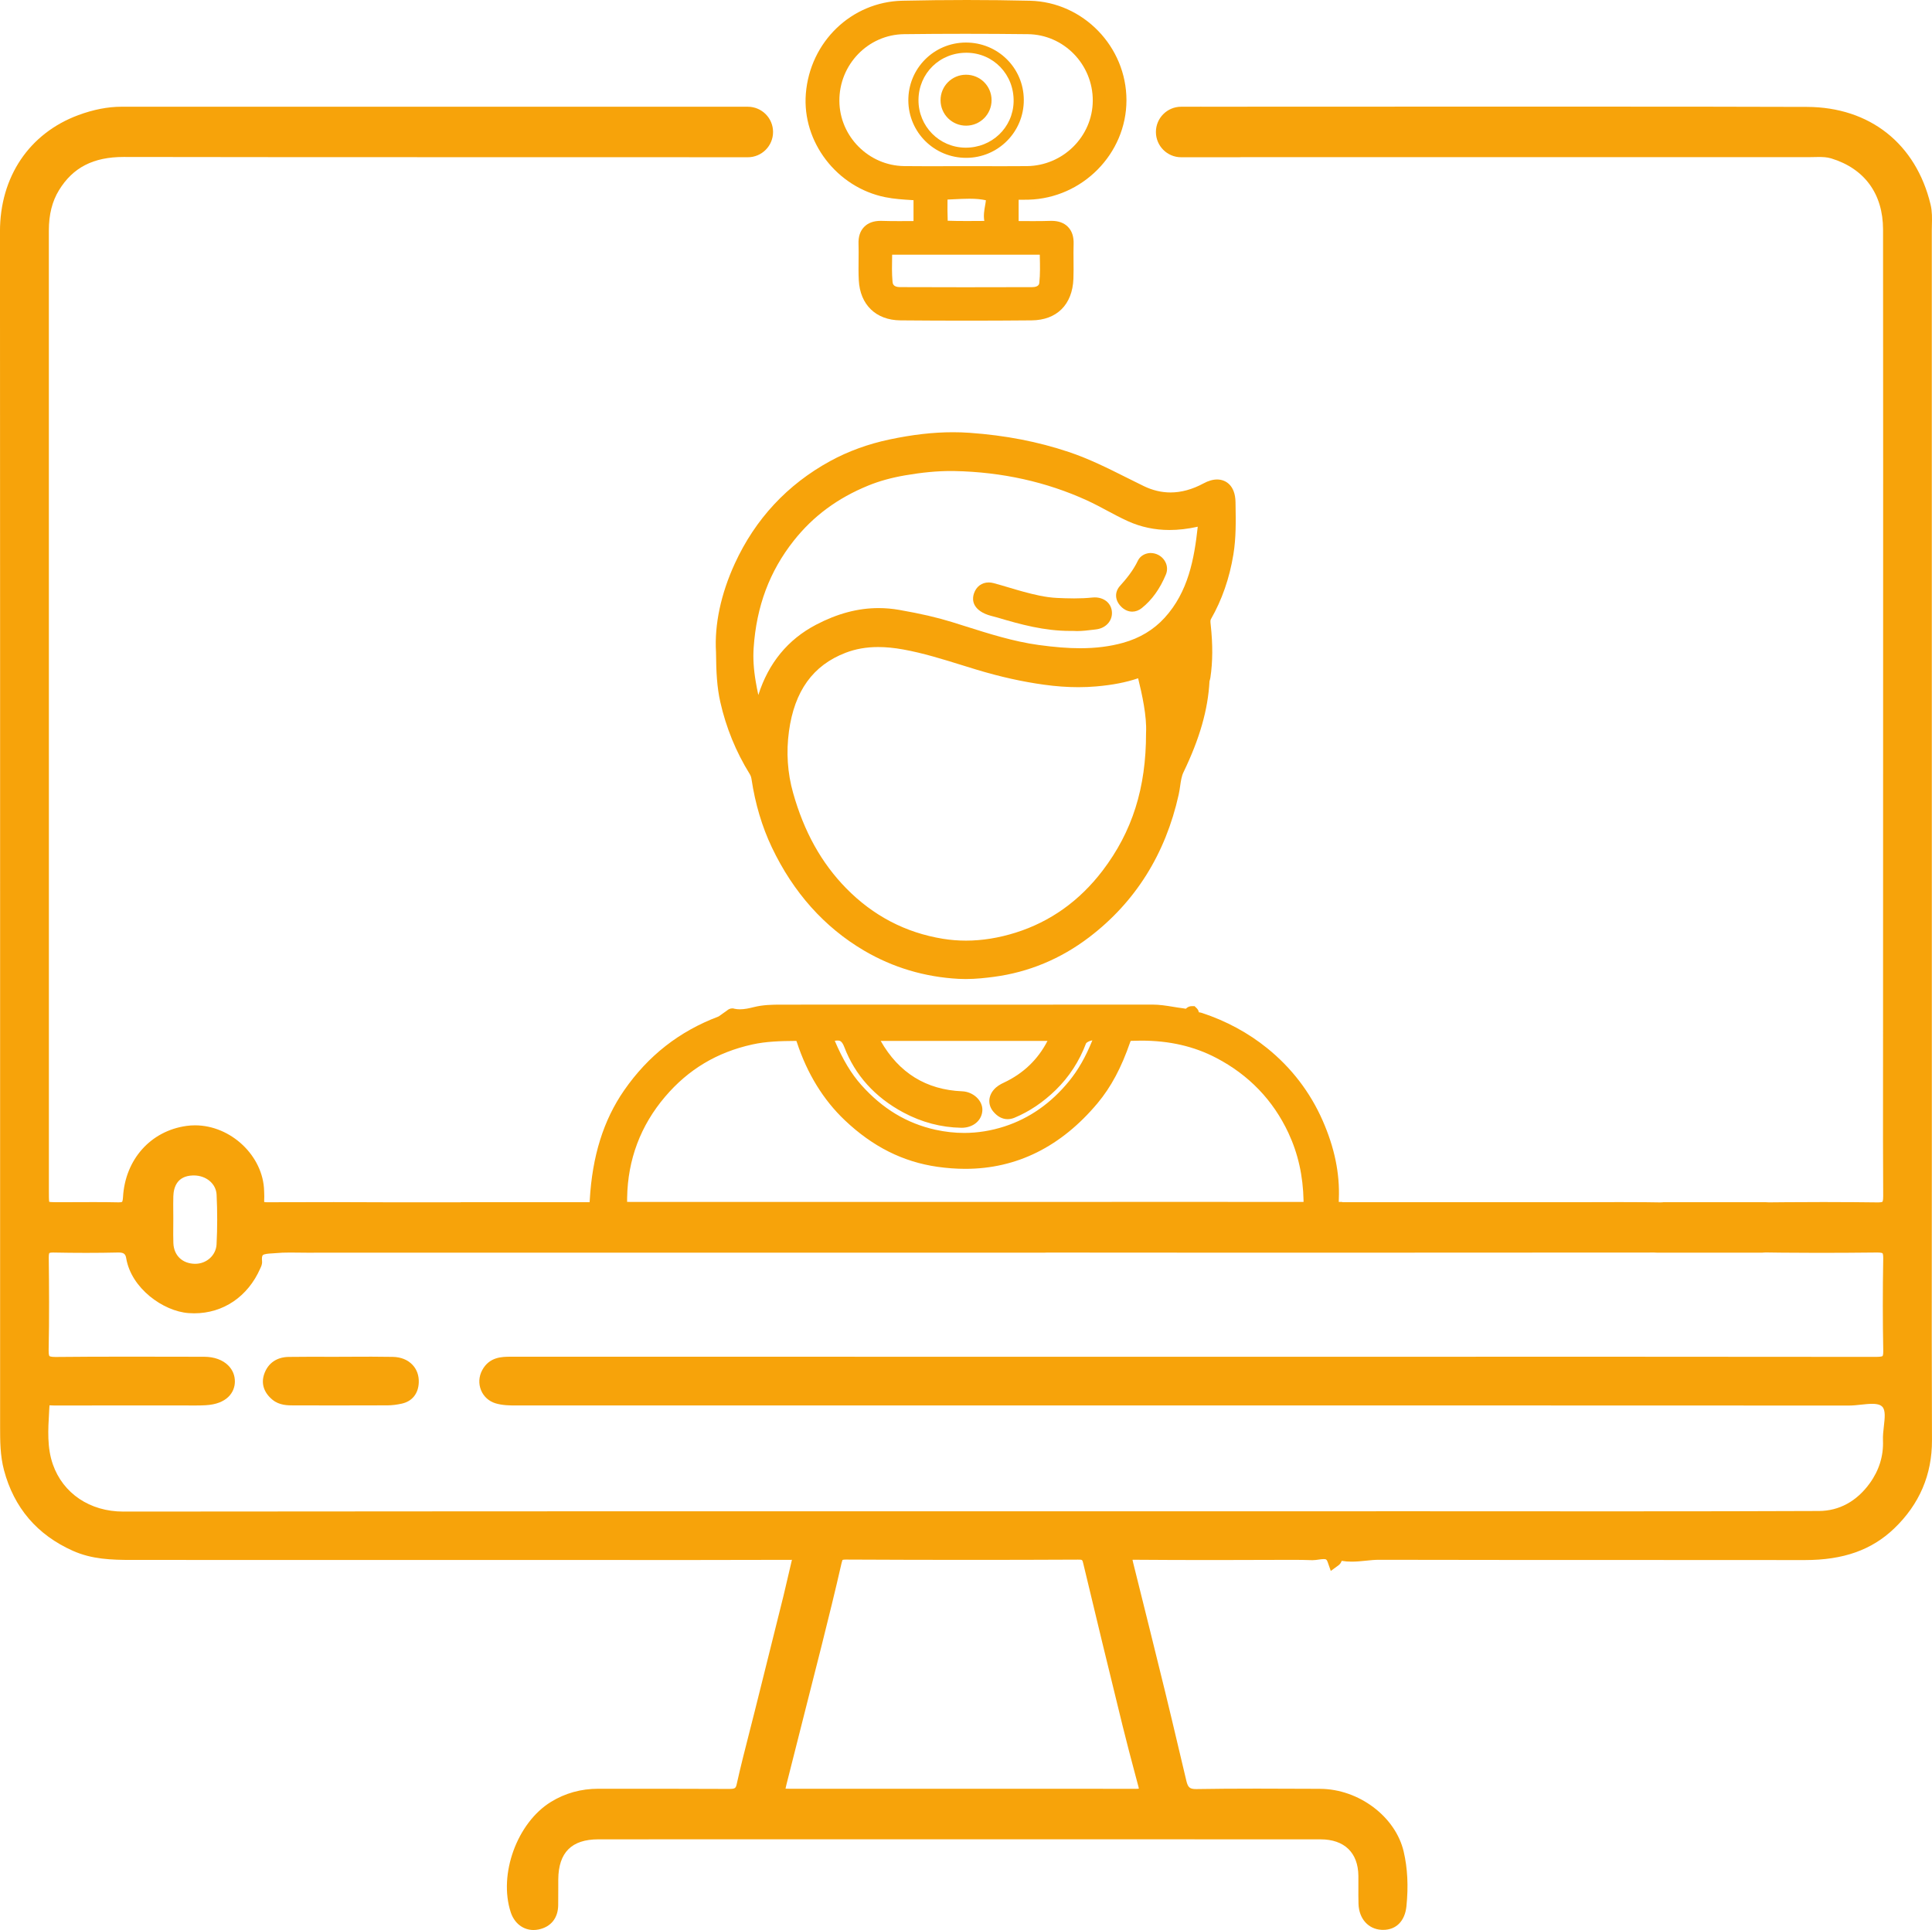
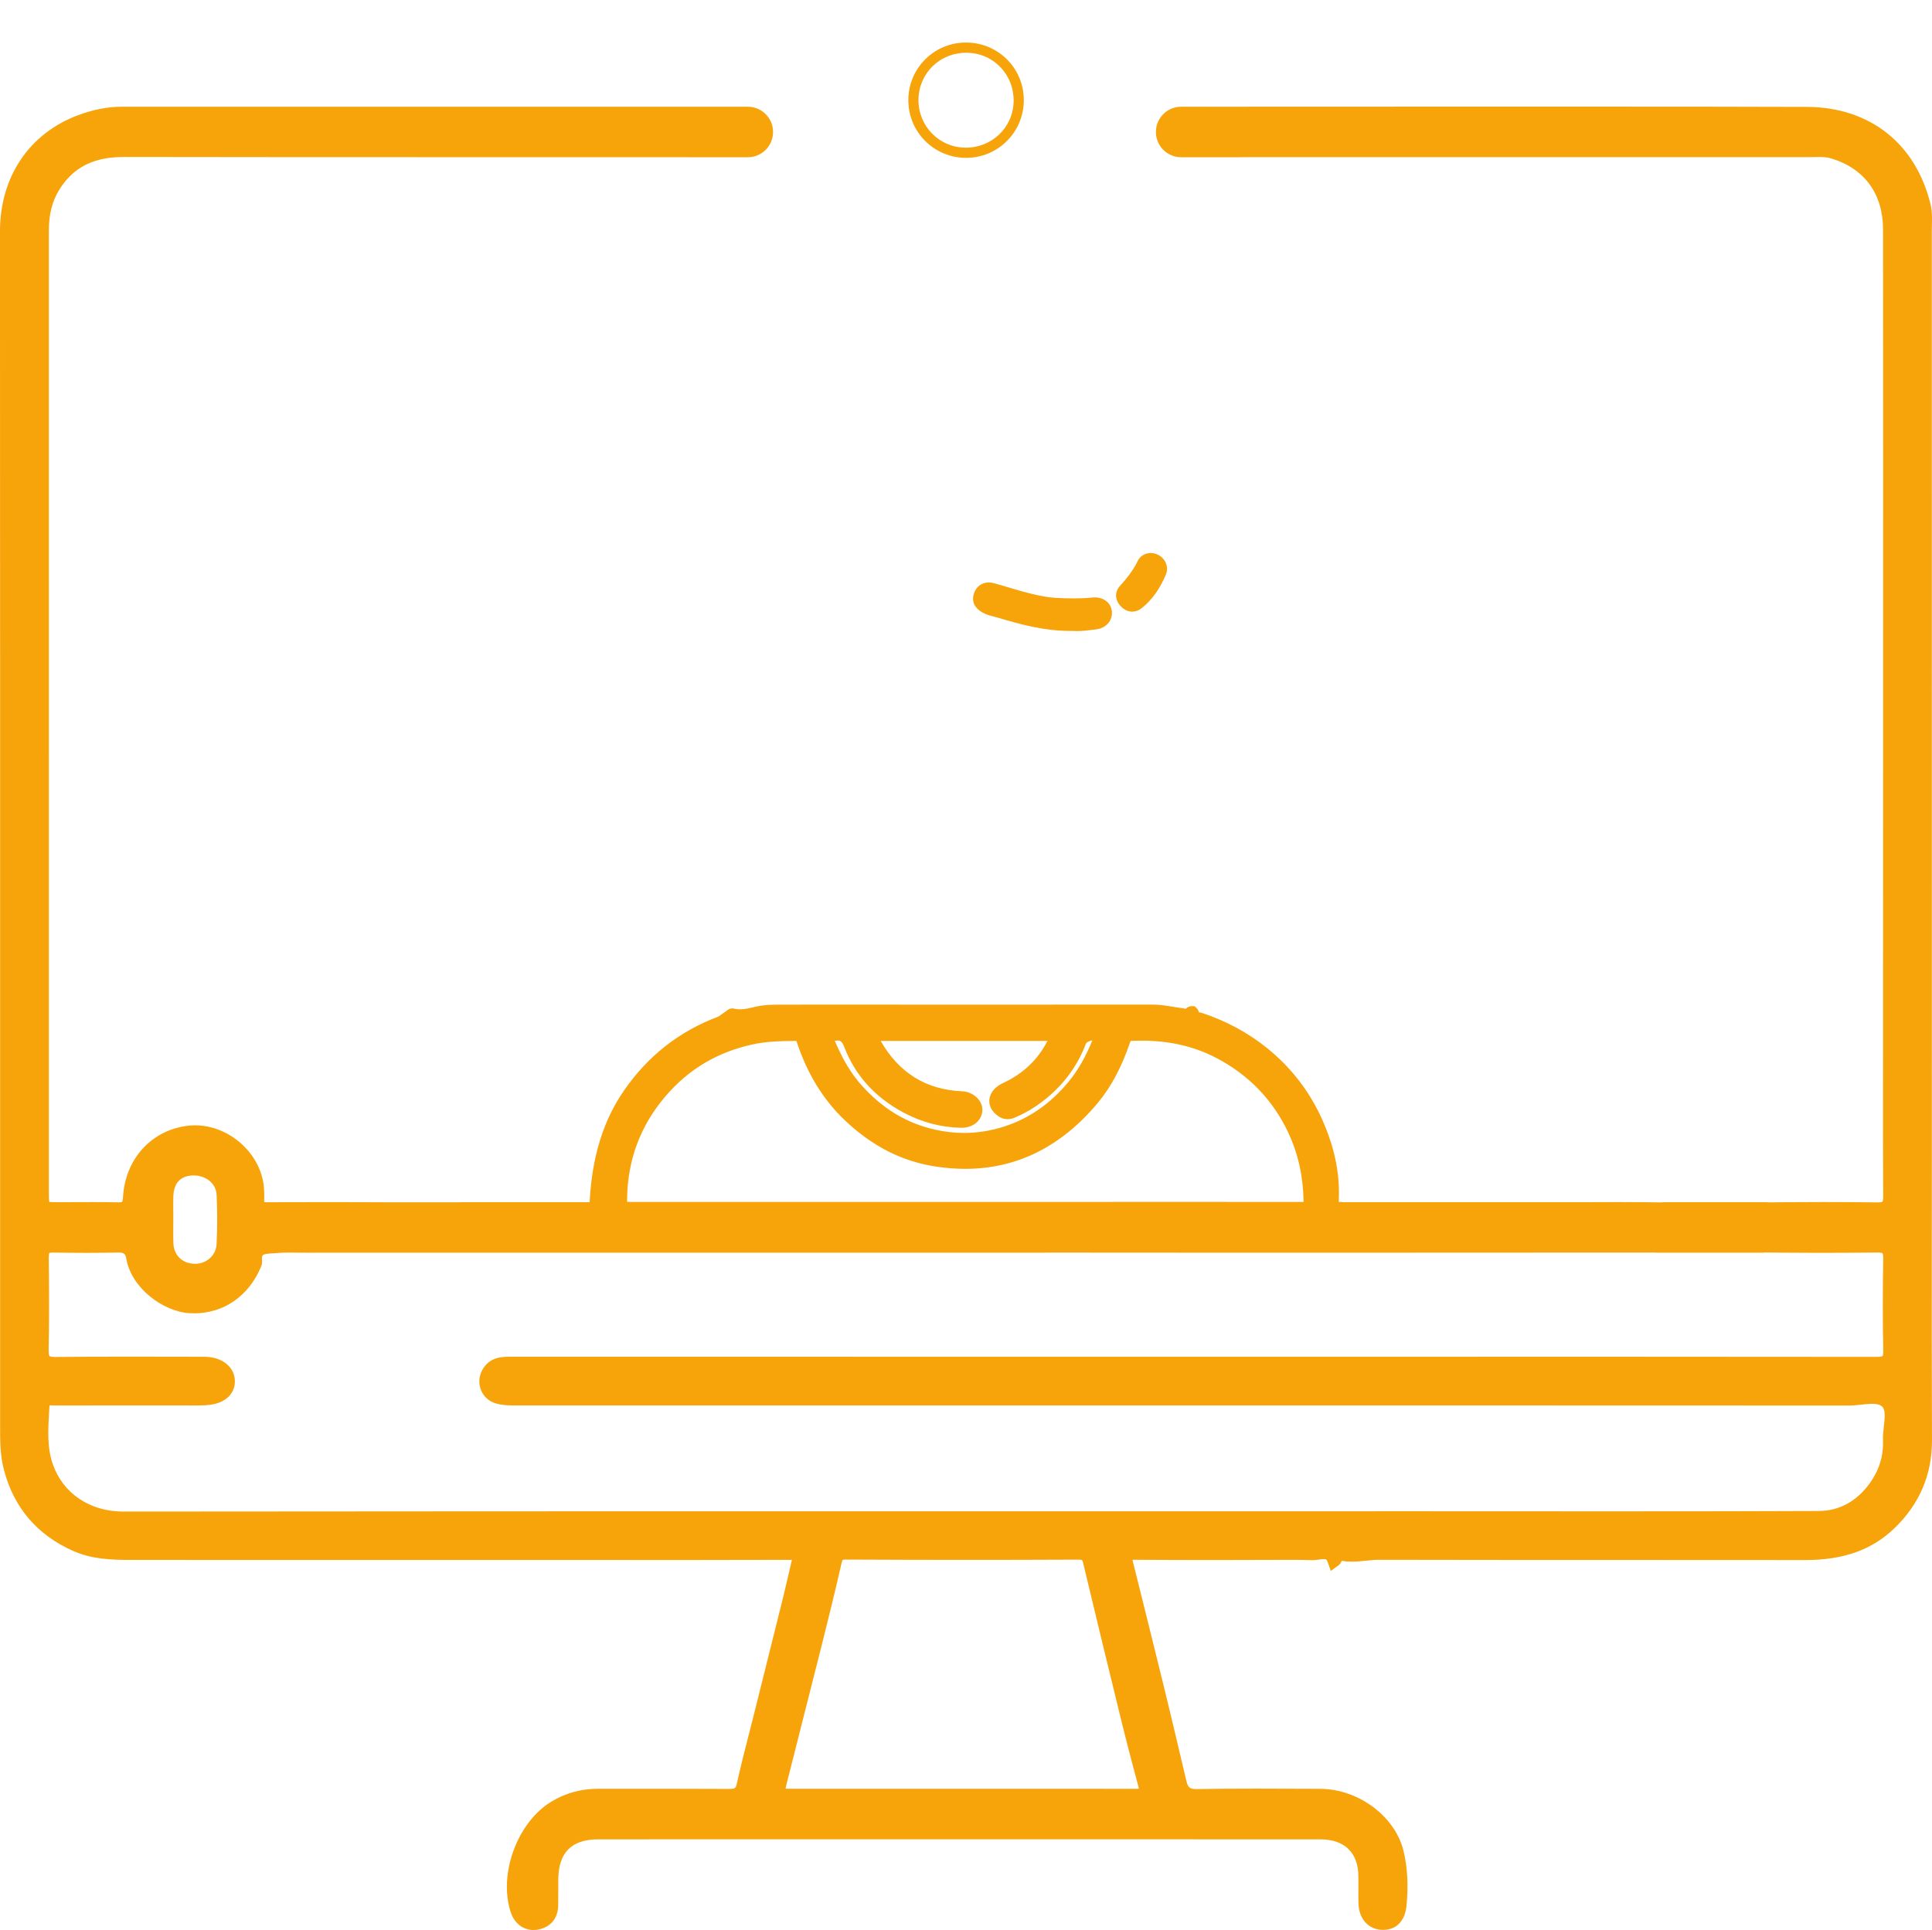
<svg xmlns="http://www.w3.org/2000/svg" version="1.1" id="Layer_1" x="0px" y="0px" width="595.203px" height="594.727px" viewBox="0.038 123.582 595.203 594.727" enable-background="new 0.038 123.582 595.203 594.727" xml:space="preserve">
  <g>
    <g>
      <g>
        <path fill-rule="evenodd" clip-rule="evenodd" fill="#F7A30A" d="M595.176,503.379c0.007-8.348,0.014-16.694,0.014-25.04     c0-85.088,0-198.519-0.013-283.615c0-0.594,0.016-1.194,0.031-1.796c0.053-2.057,0.106-4.184-0.394-6.283     c-4.502-18.786-18.732-30.046-38.068-30.12c-14.706-0.062-42.04-0.092-83.563-0.092c-26.482,0-54.197,0.012-77.104,0.022     c-16.133,0.007-15.707,0.013-24.958,0.013l-1.232-0.009c-0.198,0-0.434,0.003-0.678,0.012h-5.281     c-4.299,0-7.783,3.485-7.783,7.784c0,4.299,3.484,7.784,7.783,7.784h17.914c0.247,0,0.49-0.015,0.73-0.037     c20.148,0.002,46.403,0.003,72.837,0.004c40.623,0.001,81.649,0.002,101.499,0.009c0.597,0,1.198-0.015,1.799-0.029     c0.566-0.014,1.134-0.029,1.699-0.029c1.159,0,2.516,0.052,3.782,0.436c10.279,3.142,15.951,10.918,15.971,21.898     c0.028,14.787,0.032,57.911,0.032,72.698c-0.003,42.86-0.012,85.719-0.021,128.579l-0.011,49.88     c0,4.035-0.004,8.071-0.007,12.107c-0.011,11.335-0.021,23.057,0.052,34.587c0.012,1.495-0.227,1.753-0.229,1.755     s-0.253,0.207-1.334,0.207l-0.143-0.002c-4.665-0.063-9.723-0.097-15.4-0.104v-0.005l-2.147,0.003     c-3.507,0.005-7.01,0.018-10.517,0.044l-0.513,0.004c-1.639,0.013-3.28,0.024-4.895,0.045c-0.298,0-0.566-0.008-0.809-0.035     l-0.118-0.014h-31.611l-0.147,0.021c-0.2,0.028-0.454,0.042-0.778,0.042l-0.124-0.001c-1.497-0.026-2.994-0.048-4.497-0.062     c-2.427-0.021-4.854-0.028-7.281-0.028h-0.003h-0.001l-1.174,0.001l-0.884,0.001h-0.001c-2.077,0-4.156,0.007-6.233,0.014     c-2.076,0.007-4.15,0.015-6.225,0.015l-40.536,0.002c-6.174-0.01-12.348-0.013-18.521-0.013l-12.555,0.004v-0.077     c-0.354,0-0.732,0-1.052-0.007c0.004-0.315,0.018-0.656,0.026-0.877c0.314-7.908-1.315-15.815-4.982-24.176     c-3.839-8.739-9.582-16.242-17.069-22.301c-5.889-4.76-12.661-8.421-20.13-10.88c-0.338-0.111-0.663-0.165-0.948-0.202     c-0.104-0.563-0.373-0.953-0.611-1.198l-0.703-0.684h-0.91c-0.476,0-1.149,0.146-1.792,0.798     c-0.056-0.01-0.112-0.021-0.161-0.031c-0.243-0.047-0.487-0.093-0.716-0.118c-0.993-0.119-1.974-0.28-3.011-0.451     c-2.051-0.337-4.172-0.686-6.457-0.686c-13.927,0.017-27.854,0.021-41.781,0.021l-52.429-0.008l-19.996,0.004     c-3.018,0-5.746,0.058-8.564,0.77c-1.375,0.347-2.844,0.668-4.263,0.668c-0.634,0-1.214-0.063-1.771-0.19l-0.247-0.081h-0.353     c-0.813,0-1.332,0.427-1.619,0.661l-2.558,1.813c-12.152,4.592-21.718,12.089-29.142,22.812     c-6.338,9.164-9.792,20.219-10.562,33.8c-0.01,0.188-0.024,0.425-0.043,0.626h-39.713v0.033l-19.746,0.002     c-6.444-0.044-12.891-0.061-19.339-0.061c-6.881,0-13.763,0.019-20.67,0.039c-0.423,0-0.663-0.044-0.785-0.075     c-0.013-0.097-0.024-0.262-0.005-0.524c0.059-0.776,0.031-1.515,0.005-2.23l-0.021-0.632c-0.25-10.782-10.203-20.24-21.302-20.24     c-0.872,0-1.749,0.061-2.604,0.18c-11.054,1.53-18.918,10.355-19.568,21.963c-0.065,1.186-0.279,1.437-0.278,1.437     c-0.002,0.002-0.213,0.152-1.088,0.152l-0.187-0.002c-2.207-0.05-4.593-0.072-7.507-0.072c-1.739,0-3.479,0.008-5.219,0.016     c-1.733,0.008-3.467,0.016-5.201,0.016c-1.315,0-2.67,0-3.253-0.11c-0.104-0.565-0.104-1.851-0.104-3.101v-116.21     c0-50.55,0-129.441-0.009-179.987c0-4.945,1.024-9.021,3.135-12.461c4.277-6.973,10.57-10.221,19.875-10.221     c28.833,0.064,72.525,0.067,114.778,0.069c21.099,0.001,41.639,0.002,59.446,0.011c0.061,0.001,0.118,0.009,0.179,0.009h13.352     c3.737,0.003-6.854,0.007-3.497,0.011c0.246,0,0.499-0.004,0.756-0.011h7.303c4.299,0,7.784-3.485,7.784-7.784     c0-4.299-3.485-7.784-7.784-7.784h-17.913c-0.017,0-0.033,0.002-0.051,0.002c-53.423-0.005-131.365-0.005-174.971-0.005     c-4.201,0-8.679,0.87-13.307,2.585c-15.123,5.609-24.147,19.014-24.141,35.86c0.047,80.715,0.043,191.13,0.04,270.498     l-0.001,97.877c0,4.316,0,8.779,1.196,13.311c3.075,11.591,10.22,19.956,21.235,24.866c5.841,2.595,11.72,2.807,18.248,2.807     l2.116-0.002c24.665,0.014,49.331,0.017,73.998,0.017h75.263c3.225,0.007,6.452,0.012,9.676,0.012l13.871-0.009     c9.438-0.005,18.874-0.011,28.339-0.048c-0.429,1.761-0.833,3.526-1.238,5.292c-0.442,1.93-0.885,3.86-1.358,5.782     c-2.212,8.947-4.447,17.892-6.682,26.834l-2.242,8.979c-0.543,2.178-1.101,4.354-1.657,6.529     c-1.303,5.094-2.65,10.36-3.809,15.592c-0.305,1.386-0.477,1.585-2.426,1.585l-0.127-0.001     c-6.022-0.039-12.047-0.047-18.069-0.047l-12.961,0.004c-3.012,0-6.023-0.002-9.094-0.009c-5.312,0-10.217,1.363-14.578,4.053     c-10.419,6.408-16.209,22.292-12.392,33.99c1.104,3.384,3.797,5.485,7.027,5.485c0.496,0,1.003-0.051,1.511-0.151     c3.814-0.767,6.033-3.49,6.086-7.47c0.024-1.559,0.022-3.116,0.021-4.676c-0.001-1.095-0.002-2.19,0.006-3.287     c0.065-8.312,4.104-12.354,12.348-12.358c16.061-0.009,32.122-0.011,48.185-0.011h99.904c24.8,0,49.591,0.003,74.393,0.016     c7.342,0,11.594,4.1,11.662,11.252c0.014,1.134,0.008,2.267,0.002,3.401c-0.009,1.715-0.018,3.488,0.039,5.248     c0.145,4.534,2.979,7.741,7.052,7.979c0.179,0.011,0.355,0.016,0.53,0.016c4.035,0,6.721-2.722,7.184-7.284     c0.624-6.187,0.348-11.69-0.846-16.825c-2.514-10.793-13.822-19.294-25.746-19.353l-3.206-0.015     c-5.426-0.024-10.854-0.05-16.28-0.05c-7.124,0-13.044,0.044-18.627,0.136l-0.13,0.002c-1.897,0-2.479-0.496-2.964-2.528     c-0.801-3.354-1.594-6.71-2.386-10.065c-1.358-5.75-2.763-11.696-4.191-17.533c-2.969-12.137-6.037-24.452-9.005-36.363     l-0.824-3.306c-0.04-0.164-0.132-0.532-0.19-0.853c0.119-0.008,0.265-0.014,0.441-0.014h0.001     c7.705,0.06,15.76,0.088,24.627,0.088c8.246,0,16.49-0.024,24.73-0.062h0.229c1.754,0,3.626,0.052,5.247,0.1l0.181,0.003     c0.642,0,1.28-0.091,1.897-0.18c0.556-0.078,1.08-0.152,1.534-0.152c0.685,0,0.95,0.075,1.246,0.921l0.953,2.722l2.332-1.696     c0.56-0.407,0.861-0.914,1.021-1.408c0.962,0.165,1.979,0.247,3.074,0.247c1.512,0,2.989-0.151,4.417-0.298     c1.38-0.142,2.683-0.275,4.033-0.275h0.001c24.75,0.055,49.911,0.056,74.244,0.057c18.957,0.001,37.913,0.002,56.955,0.026     c11.834,0,20.571-3.096,27.497-9.739c7.763-7.433,11.676-16.574,11.635-27.172C595.142,546.061,595.158,524.363,595.176,503.379z      M258.053,444.22c0.593,0,1.33,0,2.089,1.993c3.308,8.688,9.437,15.481,18.219,20.19c5.632,3.01,11.615,4.592,17.784,4.701     l0.15,0.001c3.586,0,6.272-2.278,6.39-5.423c0.102-2.959-2.803-5.678-6.216-5.82c-11.076-0.456-19.519-5.677-25.1-15.515     c3.777-0.005,7.555-0.007,11.332-0.007l14.643,0.003c0,0,21.066,0,25.397,0.004c-2.943,5.729-7.459,10.05-13.43,12.848     c-1.034,0.48-2.219,1.124-3.154,2.237c-1.722,2.047-1.778,4.651-0.145,6.638c1.303,1.58,2.8,2.381,4.449,2.381     c0.697,0,1.408-0.147,2.117-0.439c4.567-1.896,8.847-4.775,12.717-8.558c4.115-4.018,7.254-8.849,9.323-14.347     c0.15-0.289,1.016-0.808,1.953-0.946c-2.076,5.125-4.373,9.145-7.203,12.61c-5.512,6.755-12.196,11.438-19.869,13.924     c-4.099,1.327-8.277,2-12.422,2c-2.891,0-5.85-0.328-8.791-0.972c-8.875-1.954-16.374-6.479-22.924-13.83     c-3.104-3.493-5.634-7.705-8.151-13.59C257.523,444.248,257.805,444.22,258.053,444.22z M193.242,492.718     c0.185-11.798,4.128-22.299,11.721-31.213c7.152-8.396,15.921-13.649,26.809-16.062c4.315-0.958,8.639-1.068,13.447-1.107     c0.067,0,0.121,0.002,0.161,0.006c0.035,0.071,0.085,0.188,0.146,0.373c3.178,9.697,8.162,17.808,14.815,24.108     c8.563,8.115,17.888,12.796,28.51,14.31c2.92,0.416,5.809,0.627,8.588,0.627c15.788,0,29.487-6.803,40.718-20.218     c4.163-4.981,7.366-10.98,10.082-18.883c0.052-0.155,0.096-0.25,0.125-0.305c0.063-0.013,0.177-0.028,0.36-0.036     c0.96-0.041,1.918-0.063,2.871-0.063c8.719,0,16.283,1.738,23.126,5.313c10.048,5.25,17.534,13.033,22.249,23.132     c2.979,6.386,4.503,13.206,4.662,20.854c0.004,0.169,0,0.301-0.007,0.403l-12.782,0.002c-3.957-0.007-7.914-0.009-11.871-0.009     l-182.549,0.006c-0.404,0-0.839,0-1.189-0.01C193.228,493.57,193.236,493.104,193.242,492.718z M53.417,496.873     c-0.013-1.529-0.025-3.11,0.02-4.643c0.085-2.848,1.194-6.275,5.991-6.432l0.286-0.005c3.86,0,6.892,2.551,7.052,5.938     c0.249,5.121,0.245,10.27-0.013,15.303c-0.172,3.358-3.063,5.988-6.581,5.988l-0.132-0.001c-3.867-0.085-6.455-2.597-6.591-6.399     c-0.063-1.719-0.048-3.491-0.033-5.206c0.006-0.771,0.013-1.54,0.013-2.311C53.429,498.361,53.423,497.617,53.417,496.873z      M349.954,671.096l0.83,3.119c0.061,0.231,0.092,0.406,0.107,0.533c-0.187,0.032-0.488,0.063-0.96,0.063c0,0,0,0-0.001,0     c-5.264-0.02-10.526-0.025-15.788-0.025l-18.958,0.008h-71.47c-0.358,0-1.106-0.002-1.68-0.038     c0.063-0.334,0.163-0.774,0.3-1.319c1.91-7.637,3.85-15.264,5.79-22.89c1.685-6.625,3.369-13.249,5.035-19.88     c2.124-8.493,4.19-16.821,6.123-25.347c0.191-0.846,0.333-1.041,0.329-1.047c0.009-0.005,0.21-0.112,1.012-0.112h0.001     c13.103,0.064,26.02,0.098,38.394,0.098c11.215,0,22.35-0.027,33.149-0.08c1.317,0,1.317,0,1.608,1.236     c3.801,15.933,7.761,32.276,12.104,49.969C347.172,660.648,348.586,665.959,349.954,671.096z M580.413,563.075     c-0.166,1.444-0.336,2.938-0.277,4.384c0.194,4.747-1.183,9.194-4.092,13.219c-4.015,5.542-9.418,8.485-15.625,8.513     c-18.281,0.074-37.706,0.108-62.982,0.108c-11.299,0-22.597-0.007-33.894-0.014c-11.299-0.006-22.597-0.013-33.896-0.013     c-3.137,0-15.673,0.014-18.807,0.014l-151.09-0.007c-65.687,0-143.396,0.011-221.753,0.093     c-10.246,0.001-18.556-5.585-21.685-14.578c-1.788-5.145-1.471-10.58-1.134-16.334c0.035-0.599,0.07-1.198,0.106-1.829     c0.01,0,0.02,0,0.029,0c0.24,0,0.484,0.015,0.723,0.028c0.299,0.017,0.59,0.03,0.901,0.03c0.002,0,0.003,0,0.005,0     c7.673-0.022,15.348-0.027,23.021-0.027l16.041,0.003c0.628,0,1.256,0.005,1.883,0.009c0.639,0.006,1.276,0.01,1.914,0.01     c1.441,0,2.555-0.025,3.606-0.085c6.575-0.363,8.956-3.98,8.992-7.245c0.021-1.905-0.677-3.629-2.018-4.985     c-1.72-1.739-4.358-2.698-7.429-2.701l-8.246-0.015c-5.072-0.01-10.146-0.021-15.218-0.021c-8.657,0-15.729,0.031-22.25,0.097     l-0.139,0.001c-1.537,0-1.815-0.267-1.826-0.277c-0.012-0.012-0.281-0.305-0.249-1.818c0.214-9.892,0.131-19.919,0.035-28.54     c-0.012-1.11,0.174-1.388,0.171-1.388c0.01-0.007,0.243-0.16,1.109-0.16l0.146,0.001c3.433,0.068,6.816,0.104,10.058,0.104     c3.365,0,6.694-0.038,9.896-0.111l0.164-0.002c1.72,0,2.12,0.586,2.327,1.82c1.564,9.219,11.382,16.279,19.213,16.852     c0.582,0.043,1.159,0.064,1.732,0.064c8.935,0,16.528-5.146,20.322-13.781l0.092-0.2c0.228-0.479,0.571-1.2,0.479-2.116     c-0.092-0.859-0.018-1.527,0.202-1.785c0.375-0.442,1.843-0.525,2.915-0.585c0.433-0.024,0.86-0.05,1.27-0.088     c1.228-0.117,2.544-0.168,4.271-0.168c0.826,0,1.654,0.012,2.482,0.023c0.848,0.012,1.695,0.022,2.543,0.022     c50.87-0.008,101.74-0.008,152.611-0.008l2.145-0.004h72.707l0.093-0.008c0.198-0.018,0.408-0.019,0.626-0.019     c11.326,0.003,22.655,0.011,33.983,0.019l11.227,0.008c0,0,36.519,0.005,48.505,0.005c31.117,0,62.234-0.013,93.356-0.041     c0.224,0,0.434,0.011,0.634,0.028l0.093,0.008h32.587l0.131-0.017c0.25-0.031,0.521-0.047,0.811-0.047l0.178,0.002     c1.609,0.025,3.215,0.048,4.82,0.062c3.672,0.035,7.347,0.058,11.02,0.058h0.003h0.001l1.058-0.001l0.797-0.001     c4.917-0.004,10.148-0.036,16.459-0.1l0.115-0.001c1.343,0,1.589,0.234,1.592,0.237c0.002,0.002,0.235,0.275,0.214,1.521     c-0.174,10.063-0.171,19.401,0.009,28.551c0.025,1.309-0.214,1.591-0.217,1.593c-0.01,0.011-0.273,0.261-1.909,0.261     c-27.519-0.04-55.048-0.051-82.569-0.051c-16.271,0-32.537,0.004-48.807,0.008l-79.195,0.004c-69.864,0-139.721,0-209.582-0.01     h-0.544c-2.628,0-6.599,0-8.815,4.147c-1.043,1.938-1.17,4.192-0.347,6.189c0.798,1.937,2.413,3.399,4.435,4.014     c2.211,0.668,4.466,0.668,6.534,0.668c23.947-0.007,47.897-0.007,71.844-0.007l203.061-0.002     c45.169,0,90.331,0.006,135.514,0.036c1.236,0,2.523-0.14,3.769-0.274c1.209-0.132,2.351-0.255,3.399-0.255     c2.03,0,2.752,0.504,3.122,0.884C580.977,558.142,580.702,560.538,580.413,563.075z" />
-         <path fill-rule="evenodd" clip-rule="evenodd" fill="#F7A30A" d="M121.061,541.703c-1.93-0.041-4.012-0.06-6.55-0.06     c-1.558,0-3.115,0.007-4.674,0.014c-1.554,0.007-3.107,0.014-4.661,0.014l-1.884,0.016c-0.932-0.002-1.863-0.005-2.795-0.008     c-1.563-0.005-3.127-0.011-4.69-0.011c-2.278,0-4.558,0.011-6.838,0.048c-3.716,0.062-6.397,1.946-7.547,5.306     c-0.999,2.914-0.086,5.719,2.565,7.896c2.106,1.735,4.721,1.735,6.45,1.735l0.597-0.001c4.345,0.01,8.688,0.016,13.031,0.016     c5.12,0,10.241-0.009,15.361-0.029c1.334-0.004,2.803-0.18,4.364-0.521c3.211-0.701,5.129-3.074,5.261-6.504     c0.087-2.137-0.579-4.023-1.928-5.457C125.664,542.604,123.568,541.755,121.061,541.703z" />
-         <path fill-rule="evenodd" clip-rule="evenodd" fill="#F7A30A" d="M226.413,297.244c-4.293,9.372-6.295,18.794-5.791,27.253     c0.056,6.276,0.292,10.817,1.327,15.425c1.771,7.869,4.818,15.331,9.056,22.175c0.301,0.487,0.465,0.957,0.564,1.621     c1.14,7.587,3.245,14.646,6.259,20.979c6.622,13.921,16.188,24.63,28.438,31.829c8.855,5.202,18.643,8.125,29.086,8.688     c0.727,0.039,1.452,0.058,2.178,0.058c3.183,0,6.338-0.365,8.729-0.683c10.691-1.416,20.563-5.523,29.338-12.207     c14.223-10.838,23.497-25.622,27.564-43.938c0.201-0.903,0.328-1.794,0.453-2.657c0.222-1.547,0.432-3.008,1.032-4.254     c5-10.367,7.546-19.286,8.008-28.027c0.016-0.087,0.047-0.172,0.072-0.259c0.085-0.292,0.164-0.588,0.207-0.88     c0.725-4.867,0.756-10.183,0.093-16.254c-0.121-1.089-0.124-1.413,0.09-1.784c3.387-5.907,5.708-12.605,6.901-19.907     c0.833-5.085,0.749-10.206,0.668-15.158l-0.016-0.955c-0.08-5.143-2.983-6.976-5.675-6.976c-1.296,0-2.704,0.407-4.185,1.208     c-3.426,1.851-6.847,2.789-10.169,2.789c-2.774,0-5.541-0.658-8.222-1.958c-1.787-0.866-3.563-1.755-5.335-2.644     c-5.662-2.838-11.515-5.771-17.761-7.863c-9.545-3.199-19.553-5.134-30.594-5.917c-1.664-0.118-3.377-0.177-5.091-0.177     c-6.073,0-12.483,0.732-19.598,2.239c-6.595,1.398-12.733,3.636-18.245,6.652C242.608,272.878,232.722,283.503,226.413,297.244z      M353.111,349.329l-0.003,0.123c0.027,16.907-4.229,30.388-13.395,42.424c-7.092,9.311-16.092,15.733-26.75,19.088     c-5.208,1.641-10.362,2.473-15.325,2.473c-2.385,0-4.777-0.191-7.112-0.57c-11.484-1.862-21.511-7.098-29.799-15.562     c-7.63-7.787-12.984-17.418-16.368-29.444c-1.715-6.104-2.141-12.464-1.265-18.905c1.689-12.438,7.396-20.36,17.449-24.221     c3.098-1.189,6.384-1.768,10.047-1.768c2.396,0,4.925,0.246,7.731,0.753c6.074,1.098,12.106,2.974,17.94,4.788     c1.568,0.487,3.137,0.975,4.708,1.45c7.19,2.17,13.939,3.676,20.633,4.604c3.68,0.515,7.261,0.775,10.645,0.775     c1.883,0,3.754-0.08,5.562-0.239c5.014-0.441,9.113-1.239,12.855-2.504C351.865,337.441,353.375,344.312,353.111,349.329z      M267.533,273.207c3.401-1.389,7.122-2.421,11.376-3.153c5.197-0.895,9.785-1.33,14.026-1.33c0.386,0,0.772,0.004,1.157,0.011     c14.587,0.289,28.323,3.333,40.826,9.049c2.063,0.944,4.12,2.043,6.111,3.107c2.091,1.118,4.255,2.273,6.49,3.29     c3.979,1.804,8.281,2.718,12.79,2.718c2.792,0,5.654-0.332,8.727-1.012c-1.081,9.869-2.9,20.072-10.229,28.088     c-3.364,3.68-7.666,6.267-12.787,7.687c-4.045,1.124-8.368,1.67-13.219,1.67c-3.737,0-7.818-0.322-12.848-1.012     c-7.619-1.047-15.19-3.442-22.51-5.758c-1.386-0.438-2.771-0.875-4.157-1.306c-4.6-1.425-9.596-2.577-16.2-3.735     c-2.124-0.373-4.269-0.561-6.374-0.561c-6.37,0-12.676,1.679-19.278,5.132c-8.683,4.547-14.652,11.825-17.773,21.657     c-0.323-1.457-0.577-2.838-0.797-4.124c-0.649-3.79-0.861-7.192-0.646-10.399c0.865-12.811,4.905-23.614,12.353-33.027     C250.56,282.627,258.072,277.069,267.533,273.207z" />
        <path fill-rule="evenodd" clip-rule="evenodd" fill="#F7A30A" d="M302.658,312.292c1.187,0.681,2.433,1,3.529,1.281     c0.368,0.094,0.734,0.188,1.096,0.295c7.299,2.178,14.508,4.133,22.454,4.133c0.258,0,0.519-0.002,0.778-0.006     c0.412,0.032,0.853,0.049,1.311,0.049c1.662,0,3.429-0.216,5.137-0.425l0.748-0.09c1.626-0.197,3.015-0.949,3.909-2.12     c0.794-1.042,1.125-2.334,0.933-3.637c-0.357-2.452-2.471-4.099-5.257-4.099c-0.245,0-0.497,0.012-0.752,0.04     c-1.699,0.18-3.525,0.267-5.585,0.267c-1.891,0-3.793-0.075-5.238-0.141c-3.657-0.165-7.206-1.058-10.528-1.958     c-1.425-0.386-2.84-0.808-4.256-1.23c-1.583-0.472-3.223-0.962-4.867-1.395c-0.488-0.127-0.974-0.191-1.443-0.191     c-2.109,0-3.801,1.251-4.524,3.348C299.628,307.786,299.329,310.374,302.658,312.292z" />
        <path fill-rule="evenodd" clip-rule="evenodd" fill="#F7A30A" d="M348.858,312.058c1.026,0,2.042-0.378,2.938-1.095     c3.145-2.522,5.573-5.905,7.425-10.342c0.601-1.442,0.437-3.03-0.447-4.358c-0.95-1.423-2.555-2.273-4.297-2.273l-0.228,0.007     c-1.65,0.133-3.019,1.017-3.662,2.365c-1.491,3.13-3.708,5.77-5.47,7.719c-1.754,1.936-1.638,4.453,0.293,6.412     C346.417,311.516,347.61,312.058,348.858,312.058z" />
      </g>
      <g>
-         <path fill-rule="evenodd" clip-rule="evenodd" fill="#F7A30A" d="M297.721,222.393c-6.714,0-13.548-0.031-20.314-0.091     c-7.511-0.07-12.415-4.818-12.799-12.392c-0.108-2.102-0.085-4.191-0.062-6.212c0.019-1.697,0.037-3.299-0.017-4.905     c-0.081-2.267,0.479-3.995,1.715-5.274c1.203-1.247,2.92-1.879,5.101-1.879c0.135,0,0.272,0.002,0.414,0.007     c1.536,0.048,3.207,0.07,5.258,0.07c1.283,0,2.576-0.008,3.889-0.017c0.188-0.001,0.375-0.002,0.563-0.004v-6.431     c-0.139-0.008-0.277-0.017-0.416-0.025c-2.712-0.165-5.516-0.335-8.283-0.894c-14.909-3.005-25.659-17.016-24.472-31.897     c1.274-15.983,14.06-28.298,29.739-28.646c6.69-0.146,13.361-0.22,19.826-0.22c6.562,0,13.108,0.076,19.46,0.226     c16.407,0.384,29.753,14.141,29.748,30.665c-0.002,16.464-13.555,30.209-30.211,30.64c-0.817,0.021-1.637,0.028-2.468,0.028     c-0.179,0-0.356,0-0.536,0v6.555c0.201,0.001,0.402,0.003,0.603,0.004c1.32,0.009,2.622,0.018,3.911,0.018     c2.037,0,3.697-0.023,5.227-0.072c0.139-0.004,0.274-0.007,0.406-0.007c2.161,0,3.866,0.63,5.066,1.873     c1.238,1.282,1.802,3.023,1.723,5.324c-0.058,1.661-0.041,3.316-0.024,5.068c0.018,1.814,0.036,3.69-0.035,5.574     c-0.298,7.957-5.105,12.751-12.859,12.825C311.215,222.362,304.435,222.393,297.721,222.393z M274.88,202.468     c-0.055,2.766-0.105,5.379,0.12,7.872c0.055,0.595,0.156,1.708,2.295,1.717c6.621,0.03,13.243,0.042,19.864,0.042     c6.948,0,13.896-0.013,20.843-0.034c2.08-0.006,2.188-1.014,2.225-1.345c0.282-2.64,0.218-5.382,0.15-8.286     c-0.003-0.119-0.006-0.239-0.008-0.358h-45.481C274.885,202.206,274.882,202.337,274.88,202.468z M292.004,191.601     c1.695,0.06,3.538,0.088,5.805,0.088c1.373,0,2.746-0.01,4.12-0.02l1.352-0.008c-0.301-1.677-0.013-3.305,0.245-4.756     c0.086-0.485,0.202-1.143,0.242-1.614c-1.424-0.322-3.053-0.473-5.102-0.473c-1.519,0-3.091,0.08-4.757,0.164     c-0.646,0.033-1.3,0.066-1.962,0.095C291.926,187.343,291.909,189.508,292.004,191.601z M297.441,133.997     c-6.332,0-12.693,0.039-18.906,0.114c-11.048,0.136-19.979,9.361-19.906,20.564c0.067,10.94,9.027,19.951,19.974,20.088     c2.392,0.029,4.783,0.039,7.175,0.039c1.863,0,3.727-0.005,5.589-0.011c1.87-0.005,3.739-0.011,5.608-0.011     c0,0,10.169,0.018,12.14,0.018c2.42,0,4.84-0.007,7.259-0.029c11.157-0.102,20.272-9.144,20.32-20.155     c0.048-11.179-8.911-20.376-19.973-20.503C310.26,134.035,303.774,133.997,297.441,133.997z" />
-         <path fill-rule="evenodd" clip-rule="evenodd" fill="#F7A30A" d="M310.257,181.523c0,4.757,0,9.071,0,13.757     c4.702,0,9.083,0.104,13.456-0.038c2.589-0.083,3.569,0.916,3.481,3.468c-0.123,3.538,0.074,7.091-0.06,10.629     c-0.222,5.918-3.456,9.306-9.296,9.361c-13.462,0.123-26.936,0.121-40.4,0c-5.672-0.053-8.95-3.34-9.236-8.975     c-0.189-3.676,0.049-7.375-0.075-11.056c-0.092-2.585,0.969-3.51,3.517-3.428c4.369,0.137,8.743,0.038,13.425,0.038     c0-4.72,0-9.036,0-13.368c-4.03-0.359-7.885-0.348-11.586-1.096c-13.228-2.666-22.635-15.06-21.597-28.083     c1.113-13.954,12.33-25.025,26.23-25.333c13.034-0.284,26.09-0.302,39.122,0.006c14.559,0.341,26.237,12.64,26.233,27.065     c-0.002,14.598-11.903,26.659-26.704,27.042C314.669,181.569,312.569,181.523,310.257,181.523z M297.267,178.38     c6.382,0,12.762,0.046,19.138-0.011c13.184-0.121,23.832-10.732,23.888-23.74c0.057-13.089-10.432-23.969-23.531-24.119     c-12.756-0.15-25.519-0.156-38.271,0c-13.073,0.161-23.546,11.089-23.463,24.187c0.08,12.838,10.649,23.504,23.529,23.665     C284.796,178.44,291.031,178.378,297.267,178.38z M271.331,198.475c0,4.354-0.269,8.299,0.084,12.189     c0.295,3.228,2.631,4.979,5.865,4.992c13.575,0.062,27.155,0.048,40.732,0.009c3.046-0.009,5.472-1.58,5.793-4.559     c0.44-4.121,0.11-8.323,0.11-12.631C306.214,198.475,289.126,198.475,271.331,198.475z M288.369,181.564     c0,4.104-0.137,7.736,0.102,11.347c0.058,0.825,1.391,2.2,2.187,2.238c4.647,0.215,9.312,0.123,13.97,0.104     c2.97-0.015,2.641-2.414,2.253-3.967c-0.808-3.219,2.713-8.295-2.067-9.448C299.781,180.625,294.236,181.564,288.369,181.564z" />
        <path fill-rule="evenodd" clip-rule="evenodd" fill="#F7A30A" d="M297.76,172.222c-9.866,0.038-17.83-7.834-17.888-17.669     c-0.057-9.848,7.833-17.819,17.685-17.861c9.885-0.044,17.843,7.815,17.891,17.659     C315.496,164.192,307.587,172.185,297.76,172.222z M297.412,169.085c8.135,0.094,14.718-6.169,14.898-14.169     c0.187-8.323-6.183-14.994-14.406-15.078c-8.329-0.085-14.873,6.321-14.903,14.583     C282.975,162.482,289.373,168.995,297.412,169.085z" />
-         <path fill-rule="evenodd" clip-rule="evenodd" fill="#F7A30A" d="M297.704,162.307c-4.359,0.017-7.879-3.462-7.904-7.807     c-0.024-4.352,3.461-7.874,7.814-7.892c4.367-0.02,7.884,3.453,7.905,7.803C305.541,158.758,302.046,162.29,297.704,162.307z" />
      </g>
    </g>
  </g>
</svg>